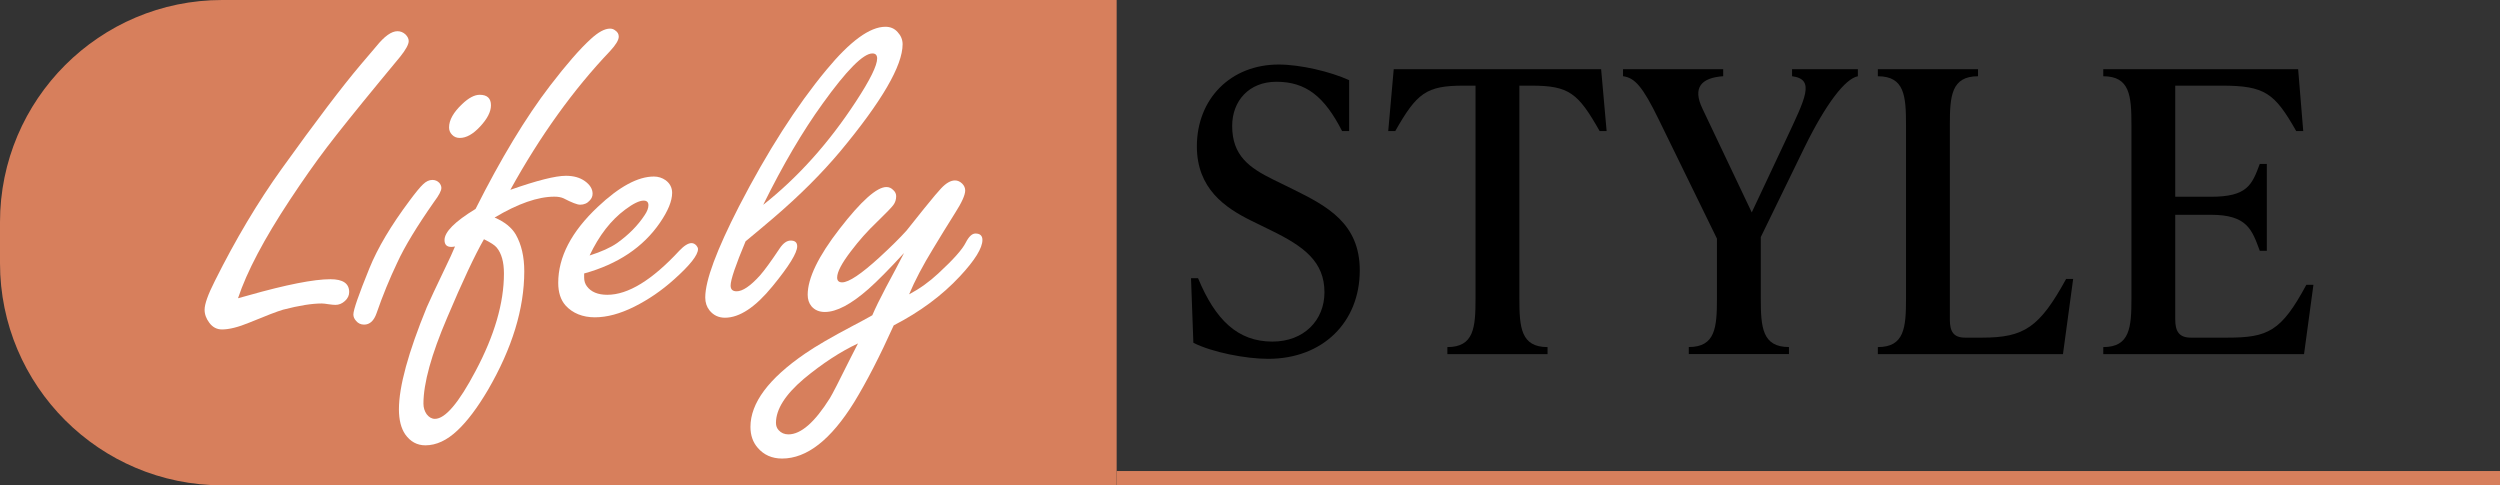
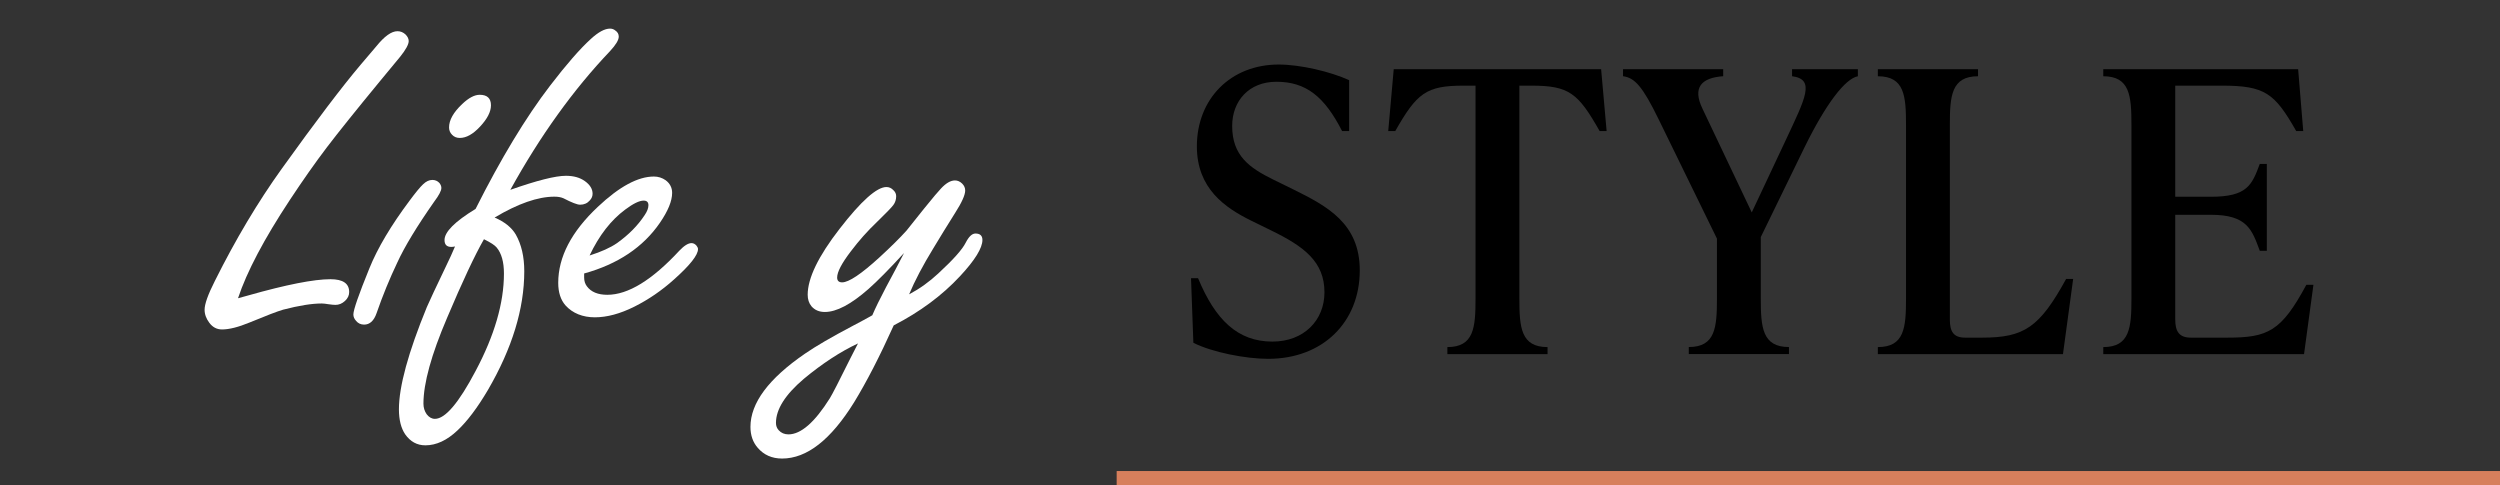
<svg xmlns="http://www.w3.org/2000/svg" id="_Слой_2" data-name="Слой 2" viewBox="0 0 500.6 97.18">
  <rect x="0" y="0" width="500.6" height="97.18" fill="#333333" stroke="none" />
  <defs>
    <style> .cls-1 { fill: #d77f5c; } .cls-2 { fill: #fff; } </style>
  </defs>
  <g id="_Слой_1-2" data-name="Слой 1">
-     <path class="cls-1" d="M44.5,0h179.1v97.18H44.5C19.94,97.18,0,77.24,0,52.68v-8.18C0,19.94,19.94,0,44.5,0Z" />
    <g>
      <path class="cls-2" d="M47.66,59.72c.9-.25,1.56-.43,2-.55,7.68-2.18,13.19-3.26,16.52-3.26,2.5,0,3.74.86,3.74,2.57,0,.67-.28,1.27-.85,1.79s-1.2.78-1.9.78c-.33,0-.82-.05-1.45-.14-.53-.09-.97-.14-1.3-.14-1.96,0-4.54.41-7.73,1.24-1.16.34-3.41,1.2-6.74,2.58-2.23.92-4.06,1.38-5.49,1.38-1.03,0-1.88-.44-2.54-1.33-.63-.83-.95-1.7-.95-2.62,0-1.13.68-3.05,2.05-5.75,4.16-8.34,8.62-15.82,13.37-22.44,6.82-9.5,12.11-16.48,15.87-20.92,1.03-1.2,2.06-2.41,3.09-3.63,1.63-2.02,3.04-3.03,4.24-3.03.6,0,1.13.21,1.6.64.43.43.65.87.65,1.33,0,.67-.57,1.72-1.7,3.13-.23.28-1.61,1.95-4.14,5.01-4.72,5.73-8.24,10.12-10.55,13.15-2.31,3.04-4.78,6.55-7.41,10.53-5.16,7.82-8.62,14.38-10.38,19.68Z" />
      <path class="cls-2" d="M86.58,36.03c.56,0,1.03.2,1.4.6.27.34.4.67.4,1.01,0,.55-.48,1.47-1.45,2.76-3.46,4.94-5.92,9-7.38,12.18-1.56,3.28-2.94,6.65-4.14,10.12-.53,1.53-1.36,2.3-2.5,2.3-.66,0-1.2-.25-1.6-.74-.37-.4-.55-.83-.55-1.29,0-.92,1.07-3.98,3.19-9.2,1.66-4.11,4.36-8.64,8.08-13.61,1.2-1.62,2.1-2.71,2.69-3.26.6-.58,1.21-.87,1.85-.87ZM96.06,18.98c1.5,0,2.25.71,2.25,2.11,0,1.29-.73,2.71-2.2,4.28-1.4,1.5-2.74,2.25-4.04,2.25-.63,0-1.15-.21-1.55-.64-.4-.4-.6-.89-.6-1.47,0-1.47.88-3.03,2.64-4.69,1.3-1.23,2.46-1.84,3.49-1.84Z" />
      <path class="cls-2" d="M95.21,41.87c5.09-10.12,10.06-18.35,14.92-24.69,3.29-4.29,6.02-7.42,8.18-9.38,1.5-1.38,2.78-2.07,3.84-2.07.4,0,.75.12,1.05.37.47.31.7.72.7,1.24,0,.67-.58,1.64-1.75,2.9-7.35,7.72-14,16.98-19.96,27.77,5.32-1.87,9.03-2.81,11.13-2.81,1.53,0,2.79.35,3.79,1.06,1.03.74,1.55,1.58,1.55,2.53,0,.49-.18.94-.55,1.33-.5.58-1.15.87-1.95.87-.57,0-1.68-.43-3.34-1.29-.47-.21-1.07-.32-1.8-.32-3.33,0-7.32,1.4-11.98,4.18,2,.86,3.41,1.99,4.24,3.4,1.13,1.99,1.7,4.44,1.7,7.36,0,7.51-2.43,15.43-7.28,23.77-2.1,3.56-4.13,6.25-6.09,8.09-2.1,1.99-4.24,2.99-6.44,2.99-1.66,0-3.01-.74-4.04-2.21-.83-1.23-1.25-2.9-1.25-5.01,0-4.54,1.86-11.36,5.59-20.46.47-1.1,1.8-3.94,3.99-8.51.56-1.13,1.11-2.35,1.65-3.63-.27.06-.52.09-.75.09-.9,0-1.35-.46-1.35-1.38,0-1.62,2.06-3.69,6.19-6.21ZM96.91,47.9c-1.86,3.25-4.32,8.49-7.38,15.73-3.16,7.39-4.74,13.12-4.74,17.2,0,.8.22,1.5.65,2.12.47.61,1.02.92,1.65.92,2.06,0,4.77-3.19,8.13-9.56,3.79-7.11,5.69-13.63,5.69-19.54,0-2.3-.48-4.03-1.45-5.2-.37-.46-1.21-1.01-2.54-1.66Z" />
      <path class="cls-2" d="M116.97,54.75v.83c0,.67.18,1.26.55,1.75.83,1.13,2.2,1.7,4.09,1.7,4.16,0,8.96-2.94,14.42-8.83.96-1.01,1.78-1.52,2.44-1.52.37,0,.7.17,1,.51.2.25.3.48.3.69,0,1.2-1.6,3.22-4.79,6.07-2.49,2.24-5.16,4.06-7.98,5.47-2.83,1.41-5.46,2.12-7.88,2.12s-4.46-.8-5.89-2.39c-.96-1.1-1.45-2.6-1.45-4.51,0-5.18,2.64-10.25,7.93-15.22,4.29-4.05,8.03-6.07,11.23-6.07.86,0,1.65.25,2.35.74.86.64,1.3,1.49,1.3,2.53,0,1.62-.82,3.62-2.44,5.98-3.36,4.9-8.42,8.29-15.17,10.16ZM118.06,51.16c2.33-.74,4.16-1.56,5.49-2.48,2.33-1.66,4.17-3.52,5.54-5.61.5-.74.75-1.39.75-1.98,0-.61-.32-.92-.95-.92-.87,0-2.1.6-3.69,1.79-2.86,2.12-5.24,5.18-7.14,9.2Z" />
-       <path class="cls-2" d="M149.3,48.31c-1,2.39-1.75,4.32-2.25,5.79-.5,1.47-.75,2.5-.75,3.08,0,.77.4,1.15,1.2,1.15,1.2,0,2.74-1.04,4.64-3.13.9-1.01,2.23-2.83,3.99-5.47.7-1.04,1.43-1.56,2.2-1.56.86,0,1.3.38,1.3,1.15,0,1.32-1.65,3.99-4.94,8-3.43,4.2-6.6,6.3-9.53,6.3-1.26,0-2.3-.49-3.09-1.47-.56-.71-.85-1.56-.85-2.58,0-1.72.57-4.09,1.7-7.13,1.13-3.03,2.81-6.73,5.04-11.08,5.72-11.07,11.56-20.19,17.51-27.36,4.76-5.76,8.7-8.64,11.83-8.64,1,0,1.81.35,2.44,1.06.66.71,1,1.52,1,2.44,0,4.29-4.16,11.43-12.47,21.43-3.73,4.45-8.18,8.89-13.37,13.33-1.36,1.17-3.23,2.73-5.59,4.69ZM152.84,41c6.92-5.46,13.11-12.35,18.56-20.69,2.83-4.32,4.24-7.19,4.24-8.6,0-.67-.32-1.01-.95-1.01-1.83,0-5.16,3.36-9.98,10.07-3.99,5.52-7.95,12.26-11.88,20.23Z" />
      <path class="cls-2" d="M180.99,50.7c-2.96,3.22-5.32,5.61-7.09,7.17-3.49,3.07-6.4,4.6-8.73,4.6-1.13,0-2.03-.38-2.69-1.15-.5-.61-.75-1.38-.75-2.3,0-3.31,2.13-7.71,6.39-13.2,4.32-5.58,7.45-8.37,9.38-8.37.53,0,1,.21,1.4.64.37.34.55.74.55,1.2,0,.67-.19,1.26-.57,1.77-.38.51-1.47,1.63-3.27,3.38-1.9,1.81-3.64,3.77-5.24,5.89-1.83,2.39-2.74,4.14-2.74,5.24,0,.64.33.97,1,.97,1.33,0,3.83-1.67,7.48-5.01,2.3-2.11,4.09-3.89,5.39-5.33.27-.31,1.43-1.76,3.49-4.37,1.86-2.3,3.01-3.66,3.44-4.09,1-1.07,1.93-1.61,2.79-1.61.53,0,1.01.21,1.45.64.4.4.6.86.6,1.38,0,.89-.67,2.38-2,4.46-1.6,2.54-3.06,4.92-4.39,7.13-2.1,3.43-3.71,6.5-4.84,9.2,2.13-1.13,4.07-2.53,5.84-4.18,2.99-2.76,4.82-4.81,5.49-6.16.63-1.23,1.28-1.84,1.95-1.84.93,0,1.4.43,1.4,1.29,0,1.62-1.5,4.05-4.49,7.26-3.59,3.86-8.02,7.14-13.27,9.84-2.79,6.19-5.44,11.33-7.93,15.4-4.66,7.51-9.46,11.27-14.42,11.27-2.03,0-3.66-.72-4.89-2.16-.96-1.1-1.45-2.5-1.45-4.18,0-4.78,3.64-9.67,10.93-14.67,2.13-1.47,5.29-3.31,9.48-5.52,1.7-.89,3.03-1.61,3.99-2.16.6-1.41,1.51-3.28,2.74-5.61,1.36-2.51,2.56-4.78,3.59-6.81ZM171.8,68.77c-3.53,1.66-7.14,4.02-10.83,7.08-3.72,3.16-5.59,6.1-5.59,8.83,0,.58.18,1.07.55,1.47.5.55,1.15.83,1.95.83,2.49,0,5.26-2.41,8.28-7.22.5-.8,1.86-3.45,4.09-7.95.47-.92.98-1.93,1.55-3.03Z" />
    </g>
    <rect class="cls-1" x="223.6" y="94.32" width="277" height="2.86" />
    <g>
      <path d="M238.96,68.64l-.47-12.93h1.41c3.45,8.31,7.91,12.69,14.89,12.69,6.27,0,10.42-4.23,10.42-9.87,0-6.11-4.07-9.17-10.66-12.38l-4-1.96c-5.25-2.59-10.89-6.43-10.89-14.89,0-9.48,6.74-16.38,16.38-16.38,4.31,0,10.34,1.41,14.11,3.13v10.19h-1.41c-3.53-6.9-7.21-9.87-13.16-9.87-5.49,0-8.85,3.84-8.85,8.85,0,5.96,3.45,8.38,8.23,10.74l4,1.96c6.82,3.37,13.32,6.82,13.32,16.22,0,10.34-7.37,17.71-18.34,17.71-4.55,0-11.28-1.33-14.97-3.21Z" />
      <path d="M321.72,26.24h-1.41c-4.31-7.6-6.11-9.09-13.64-9.09h-2.43v42.63c0,5.8.31,9.72,5.64,9.72v1.41h-20.06v-1.41c5.33,0,5.64-3.92,5.64-9.72V17.15h-2.43c-7.44,0-9.33,1.49-13.64,9.09h-1.41l1.1-12.38h41.53l1.1,12.38Z" />
      <path d="M358.86,13.86h13.16v1.41c-2.51.47-6.35,5.41-10.66,14.18l-8.78,18.02v12.3c0,5.8.31,9.72,5.64,9.72v1.41h-20.06v-1.41c5.33,0,5.64-3.92,5.64-9.72v-11.99l-11.68-23.9c-3.21-6.58-4.78-8.31-7.13-8.62v-1.41h20.06v1.41c-4.39.31-6.19,2.27-4.15,6.5l9.87,20.77,6.82-14.5c3.92-8.38,5.96-12.15,1.25-12.77v-1.41Z" />
      <path d="M376.02,70.91v-1.41c5.33,0,5.64-3.92,5.64-9.72V24.99c0-5.8-.31-9.72-5.64-9.72v-1.41h20.06v1.41c-5.33,0-5.64,3.92-5.64,9.72v39.02c0,2.35.71,3.6,3.06,3.6h3.37c8.46,0,11.52-2.04,16.85-11.75h1.41l-2.04,15.05h-37.07Z" />
      <path d="M463.24,57.04l-1.88,13.87h-40.2v-1.41c5.33,0,5.64-3.92,5.64-9.72V24.99c0-5.8-.31-9.72-5.64-9.72v-1.41h39.02l1.02,12.38h-1.41c-4.31-7.6-6.27-9.09-14.89-9.09h-9.33v22.25h7.13c7.29,0,8.23-2.35,9.8-6.58h1.41v17.4h-1.41c-1.57-4.23-2.51-7.21-9.8-7.21h-7.13v20.92c0,2.35.71,3.68,3.13,3.68h7.29c8.15,0,10.81-1.25,15.83-10.58h1.41Z" />
    </g>
  </g>
</svg>